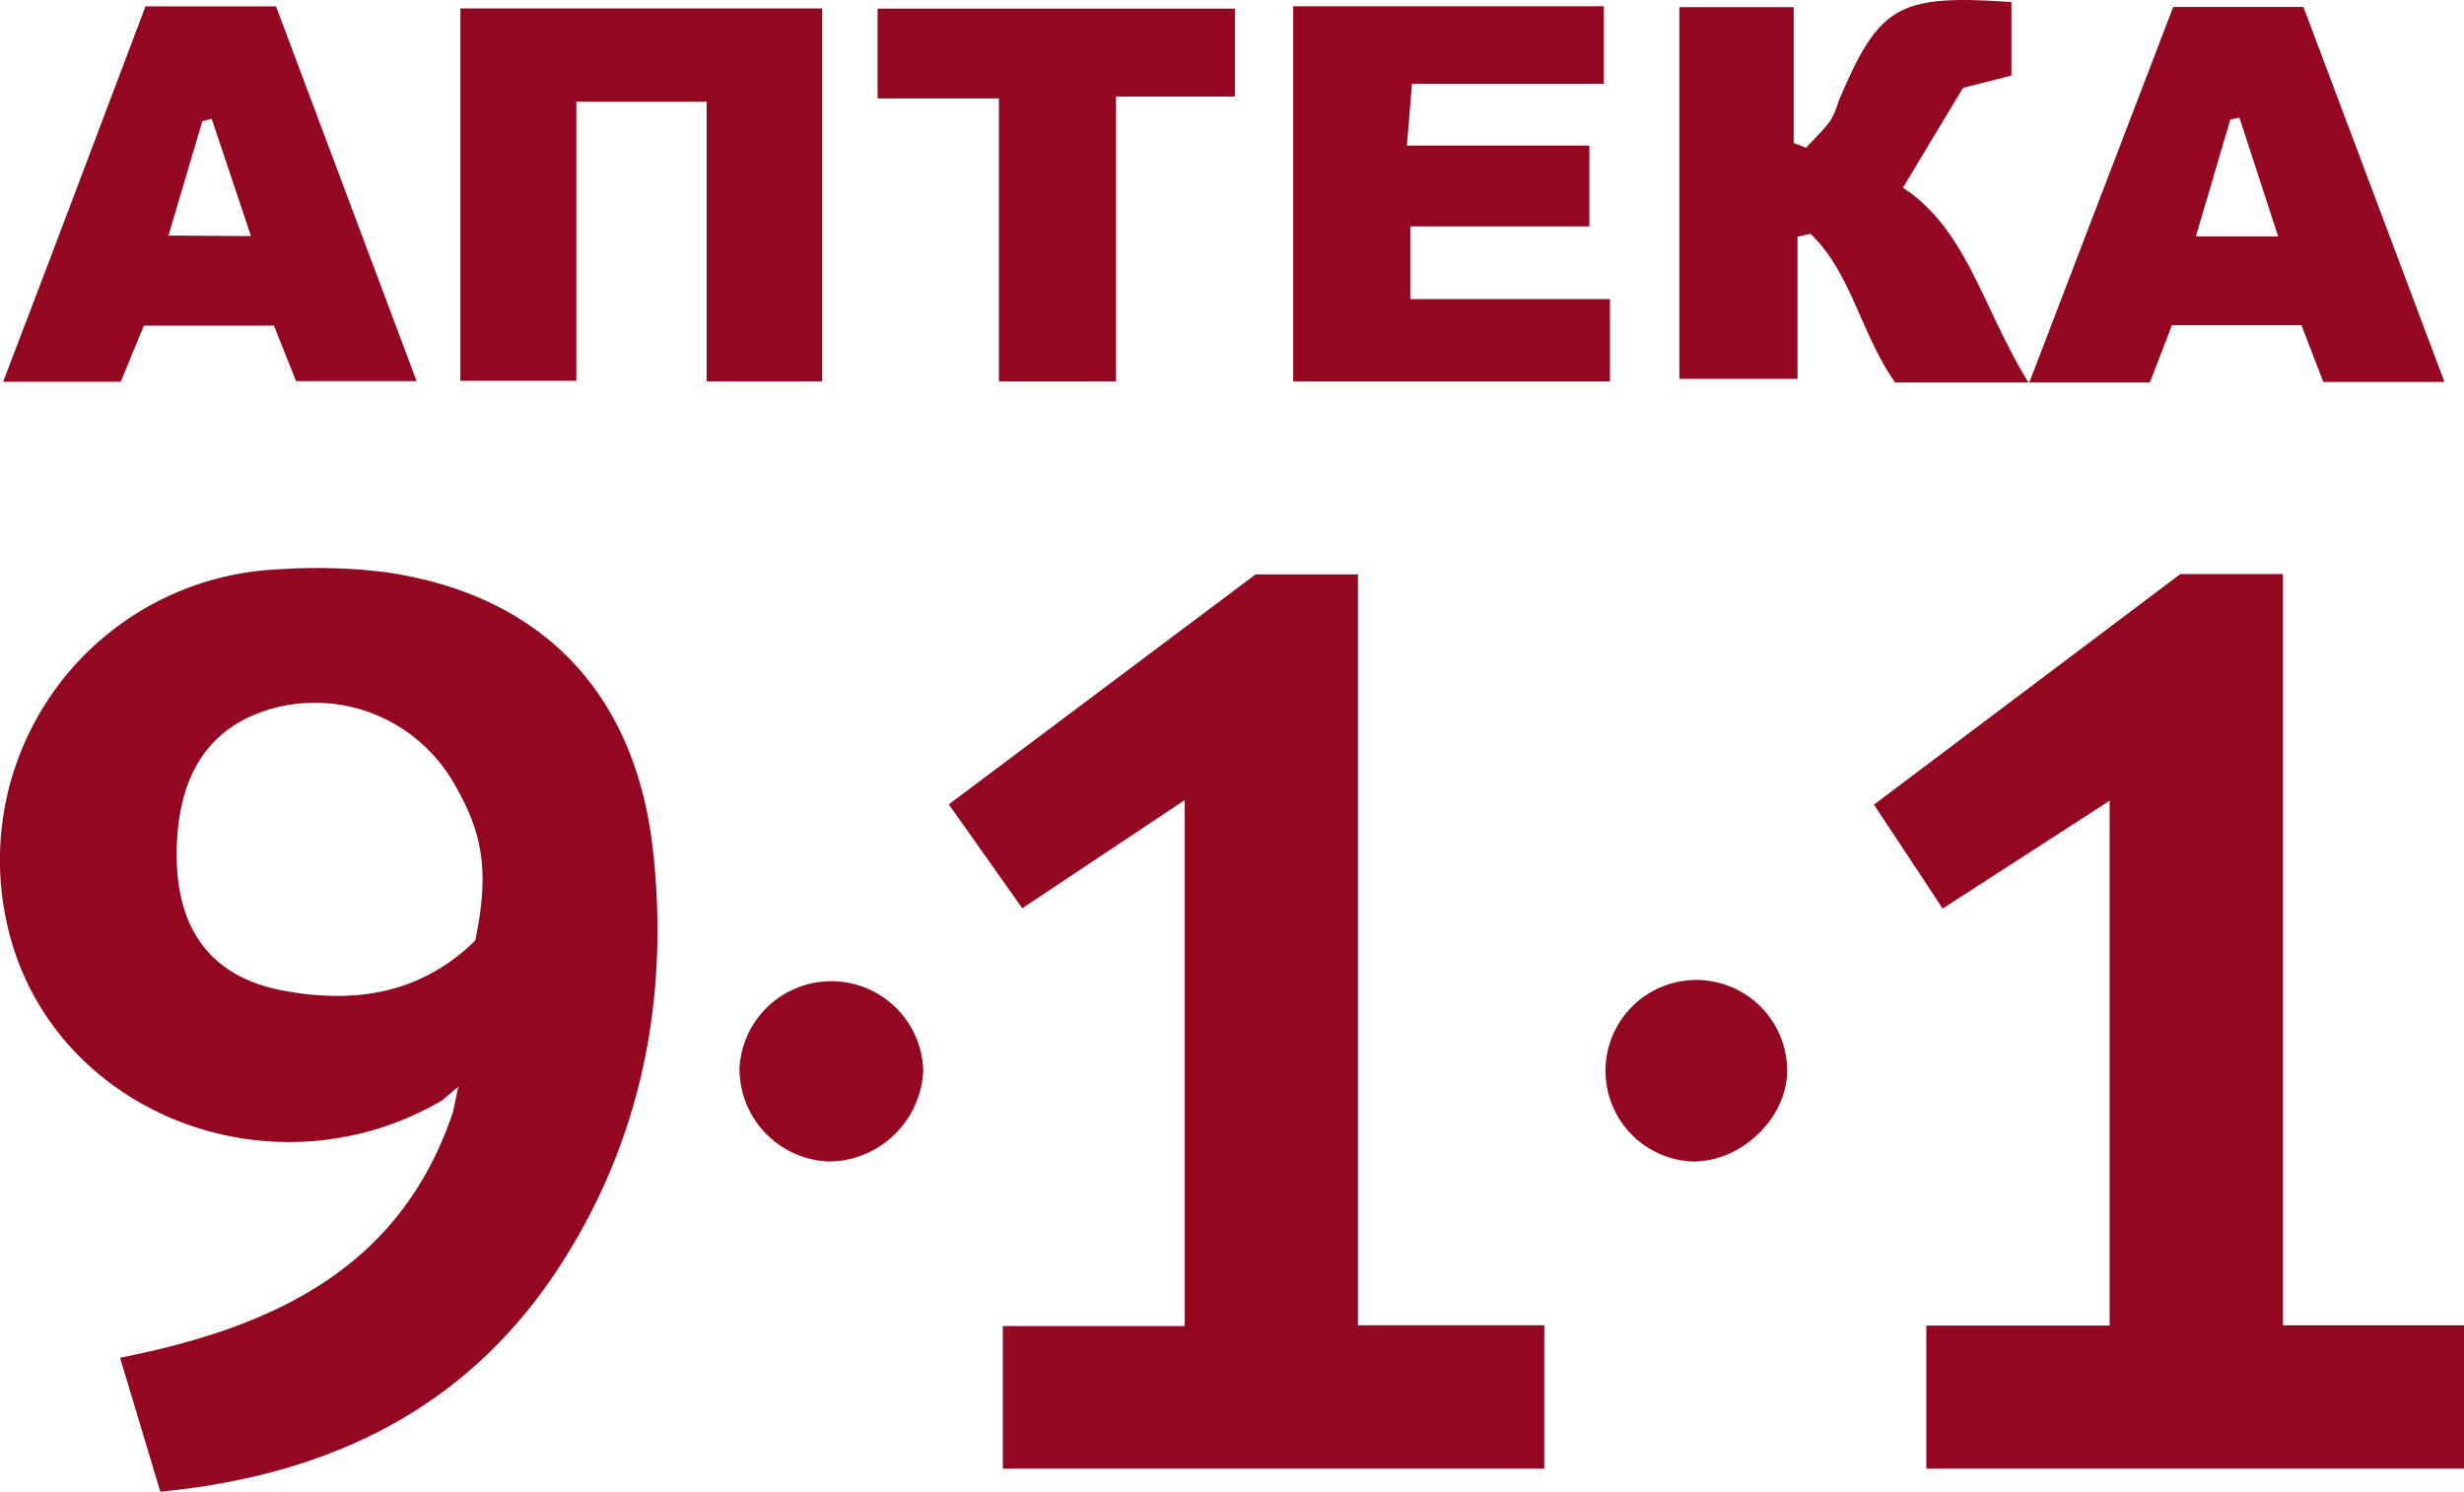
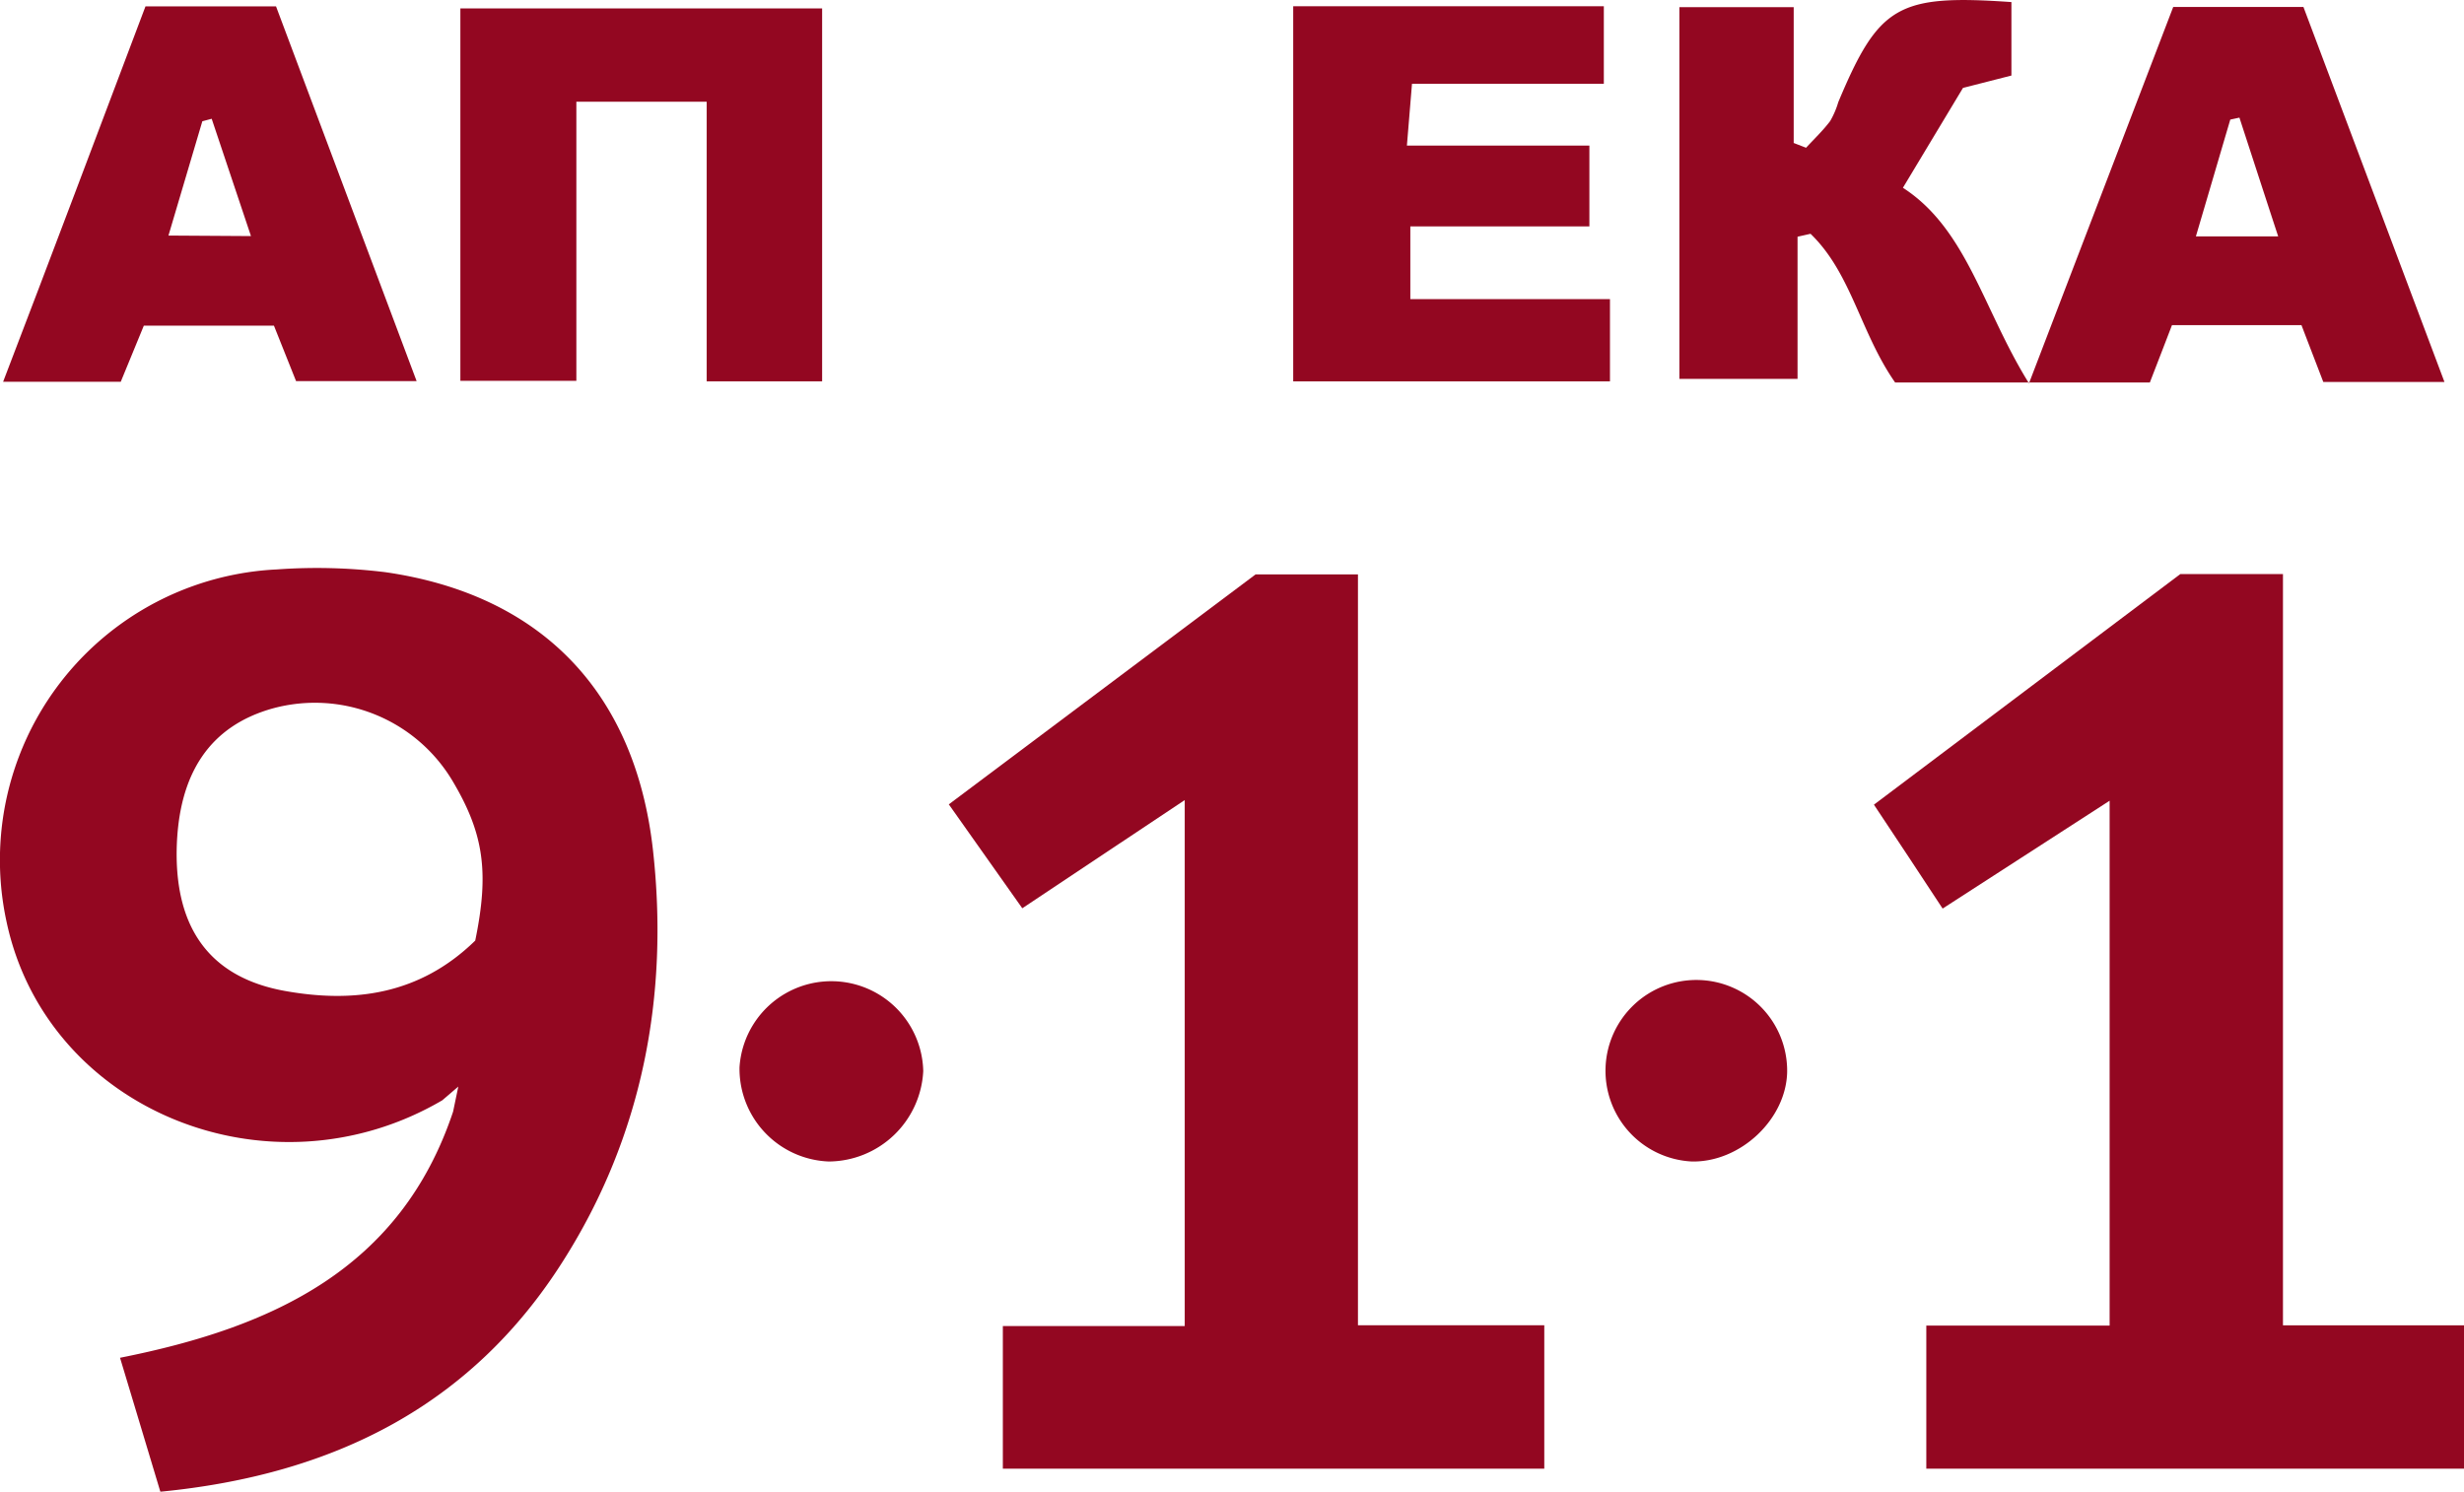
<svg xmlns="http://www.w3.org/2000/svg" viewBox="0 0 237.1 143.55">
  <defs>
    <style>.cls-1{fill:#930721;}</style>
  </defs>
  <title>Ресурс 1лого2</title>
  <g id="Слой_2" data-name="Слой 2">
    <g id="Слой_1-2" data-name="Слой 1">
      <path class="cls-1" d="M42.56,105.89c-16.57,9.7-38,1-41.91-17.09a28,28,0,0,1,26-34,53.71,53.71,0,0,1,10.46.27c14.85,2.15,24,11.41,25.72,26.72,1.56,14-1,27.53-8.65,39.57-8.78,13.87-22,20.57-38.75,22.2-1.26-4.19-2.51-8.35-3.88-12.89,14.71-2.92,27-8.57,32.05-23.69l.5-2.41Zm3.17-15.37c1.37-6.64.81-10.36-2.23-15.44a15.42,15.42,0,0,0-17.23-6.91Q17.2,70.69,17,81.83c-.11,7.58,3.25,12.25,10.43,13.54C34.08,96.56,40.41,95.72,45.73,90.52Z" />
      <path class="cls-1" d="M130.67,127.54H148.6v13.8H96.5V127.62H114V77L98.37,87.41l-7.07-10,29.52-22.13h9.85Z" />
      <path class="cls-1" d="M219.68,127.55H237.1v13.79H185.36V127.57H203V77.06L186.93,87.44c-2.16-3.29-4.22-6.41-6.61-10L209.8,55.25h9.88Z" />
      <path class="cls-1" d="M182.36,36.81C179,32,178.16,26.3,174.22,22.5l-1.25.28V36.46H161.6V.69h11V13.76l1.19.46c.78-.85,1.63-1.65,2.32-2.57a8.25,8.25,0,0,0,.78-1.82C180.79.52,182.63-.56,193.55.2V7.27l-4.66,1.19-5.78,9.61c6.18,4,7.72,11.75,12.13,18.82L209.12.67h12.53c4.43,11.77,8.93,23.75,13.57,36.09H223.56c-.61-1.6-1.31-3.4-2.1-5.47H209c-.71,1.85-1.41,3.66-2.13,5.52Zm36.86-14.06c-1.37-4.18-2.55-7.81-3.73-11.43l-.88.19c-1.08,3.66-2.15,7.32-3.31,11.24Z" />
      <path class="cls-1" d="M55.46,36.65H44.3V.81H79.11V36.7H68V9.79H55.46Z" />
      <path class="cls-1" d="M124.44.6h29.89V8.06H135.87c-.17,2.11-.3,3.68-.49,5.95h17.56v7.78H135.71v7h19.21V36.7H124.44Z" />
      <path class="cls-1" d="M14,.61H26.56L40.09,36.68H28.49l-2.13-5.34H13.84l-2.22,5.4H.3C5,24.49,9.49,12.54,14,.61ZM24.15,22.72,20.37,11.43l-.9.24-3.26,11Z" />
-       <path class="cls-1" d="M84.45,9.47V.83h34.38V9.29H107.39V36.7H96.12V9.47Z" />
      <path class="cls-1" d="M162.8,111.78a8.74,8.74,0,1,1,9.17-8.65C171.9,107.7,167.48,111.87,162.8,111.78Z" />
      <path class="cls-1" d="M79.75,111.78a8.93,8.93,0,0,1-8.59-9.06,8.85,8.85,0,0,1,17.68.36A9.16,9.16,0,0,1,79.75,111.78Z" />
    </g>
  </g>
</svg>